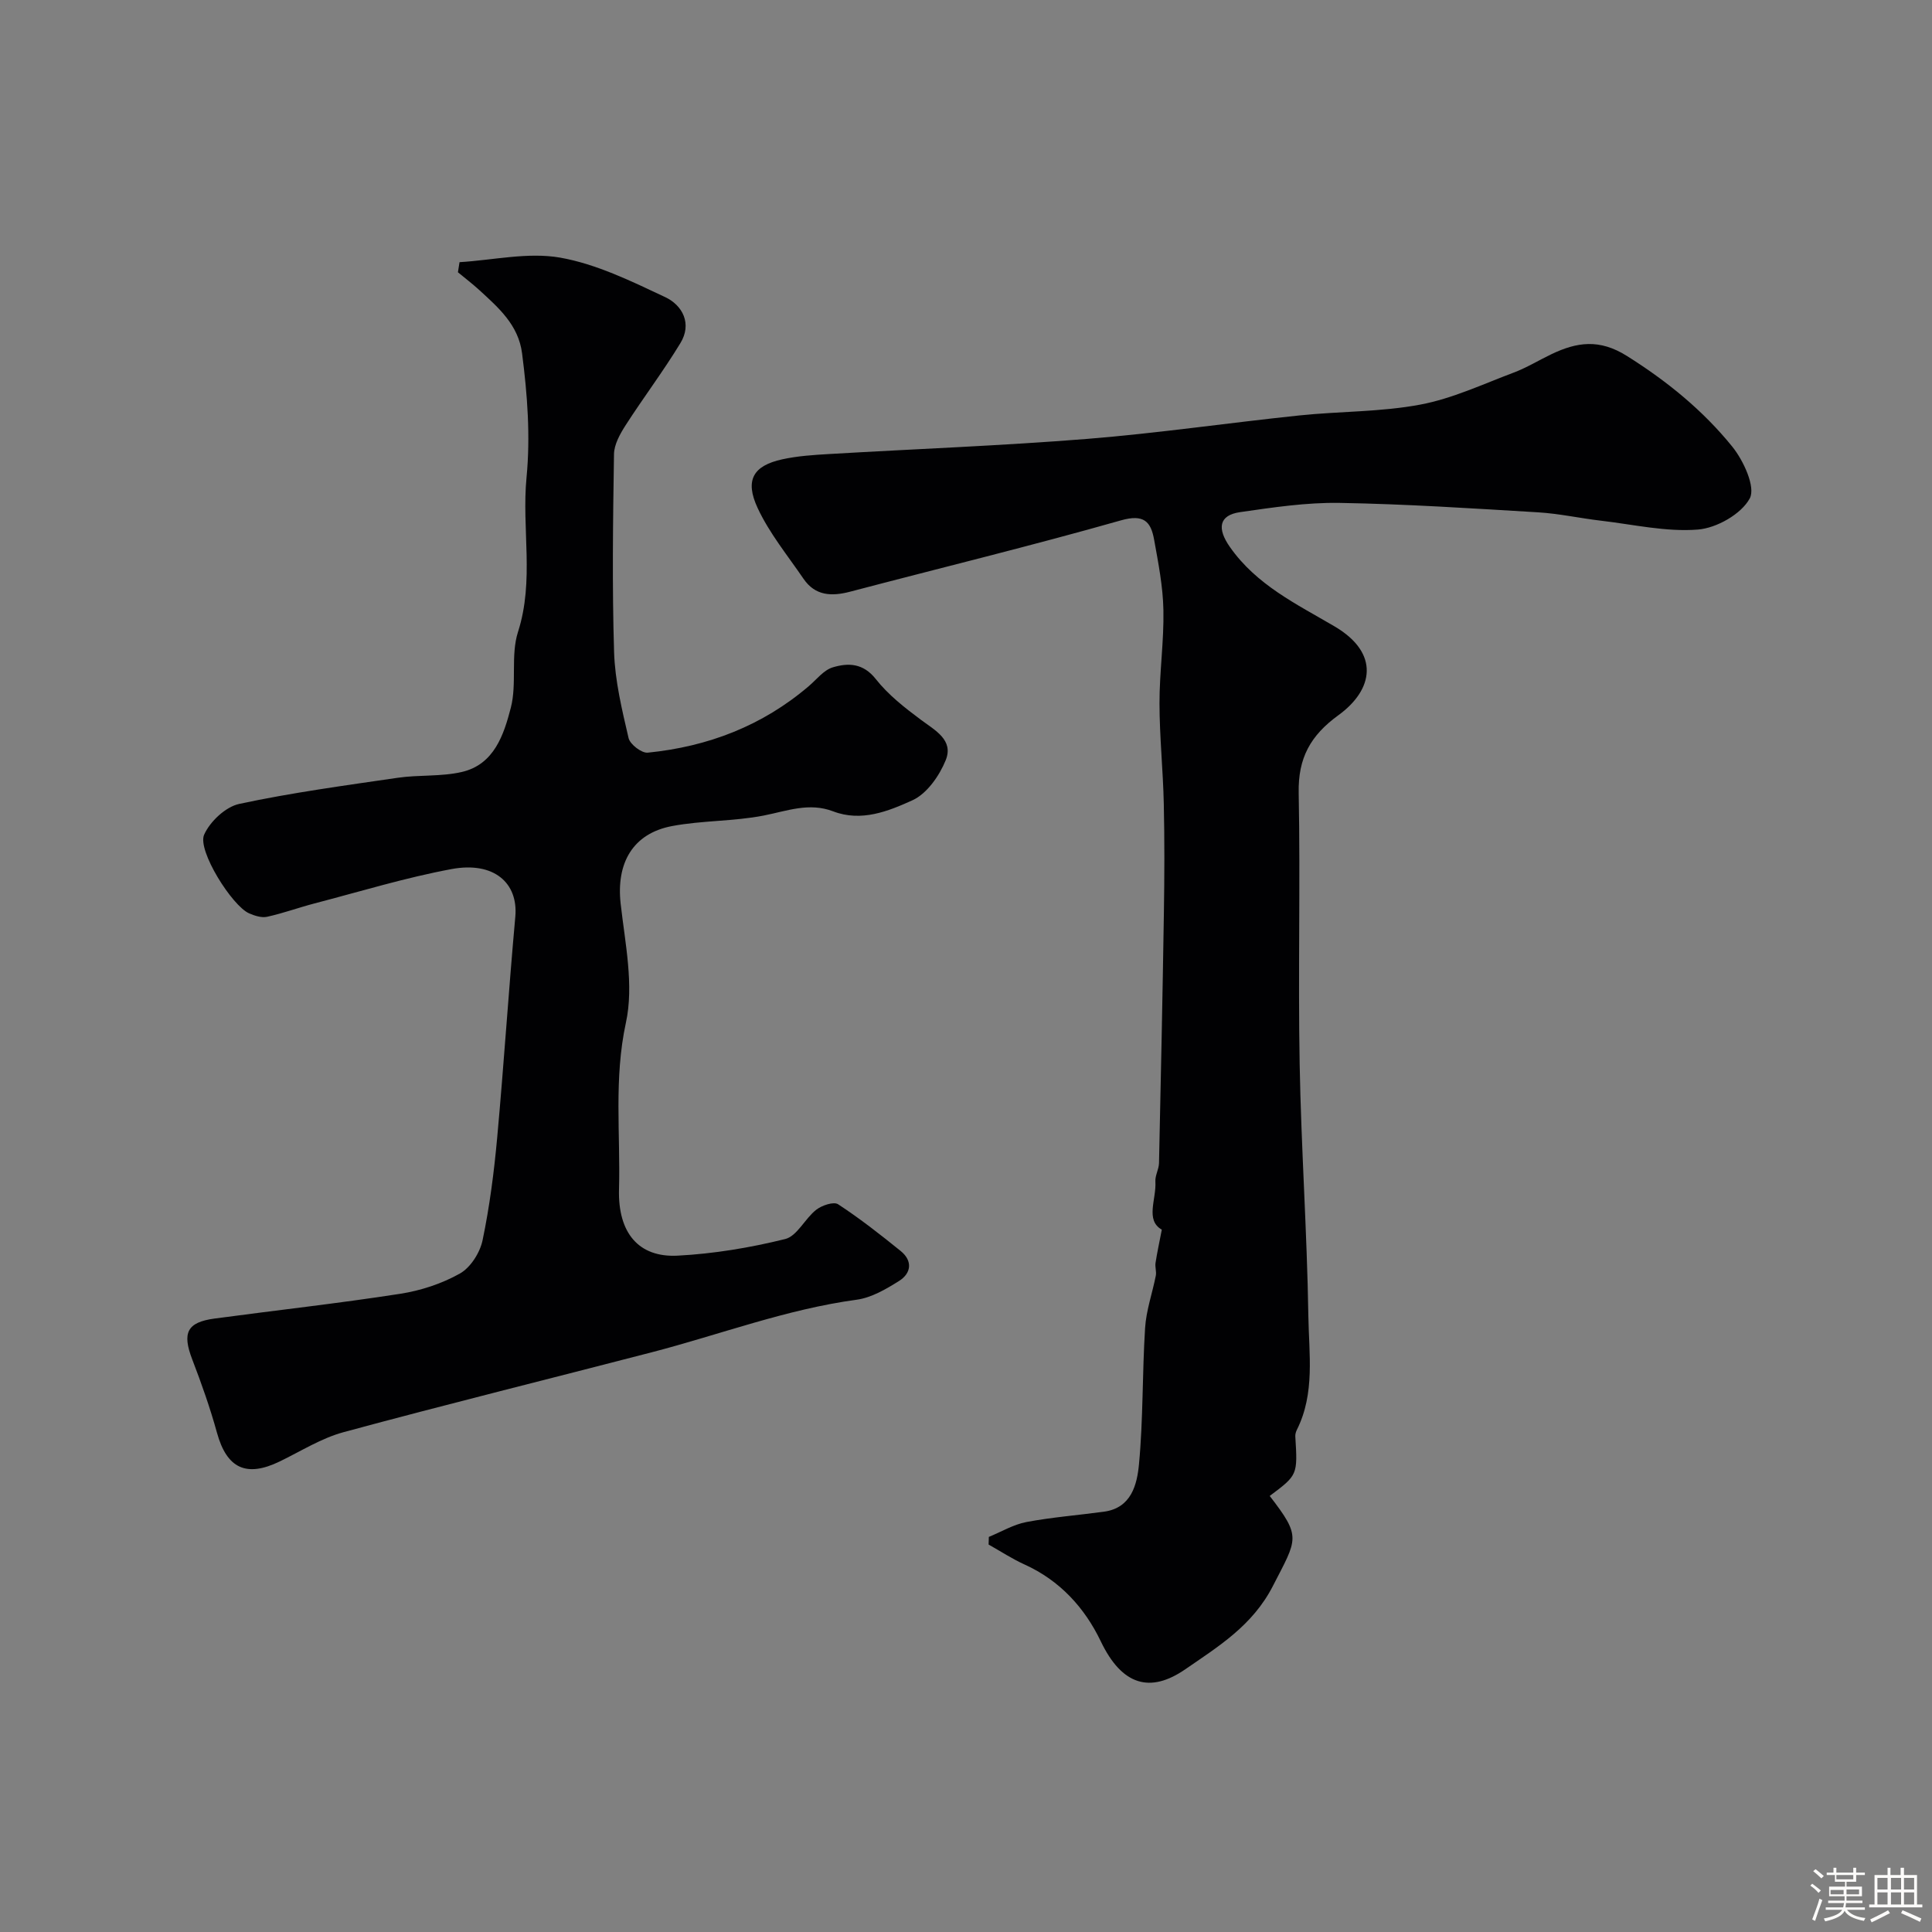
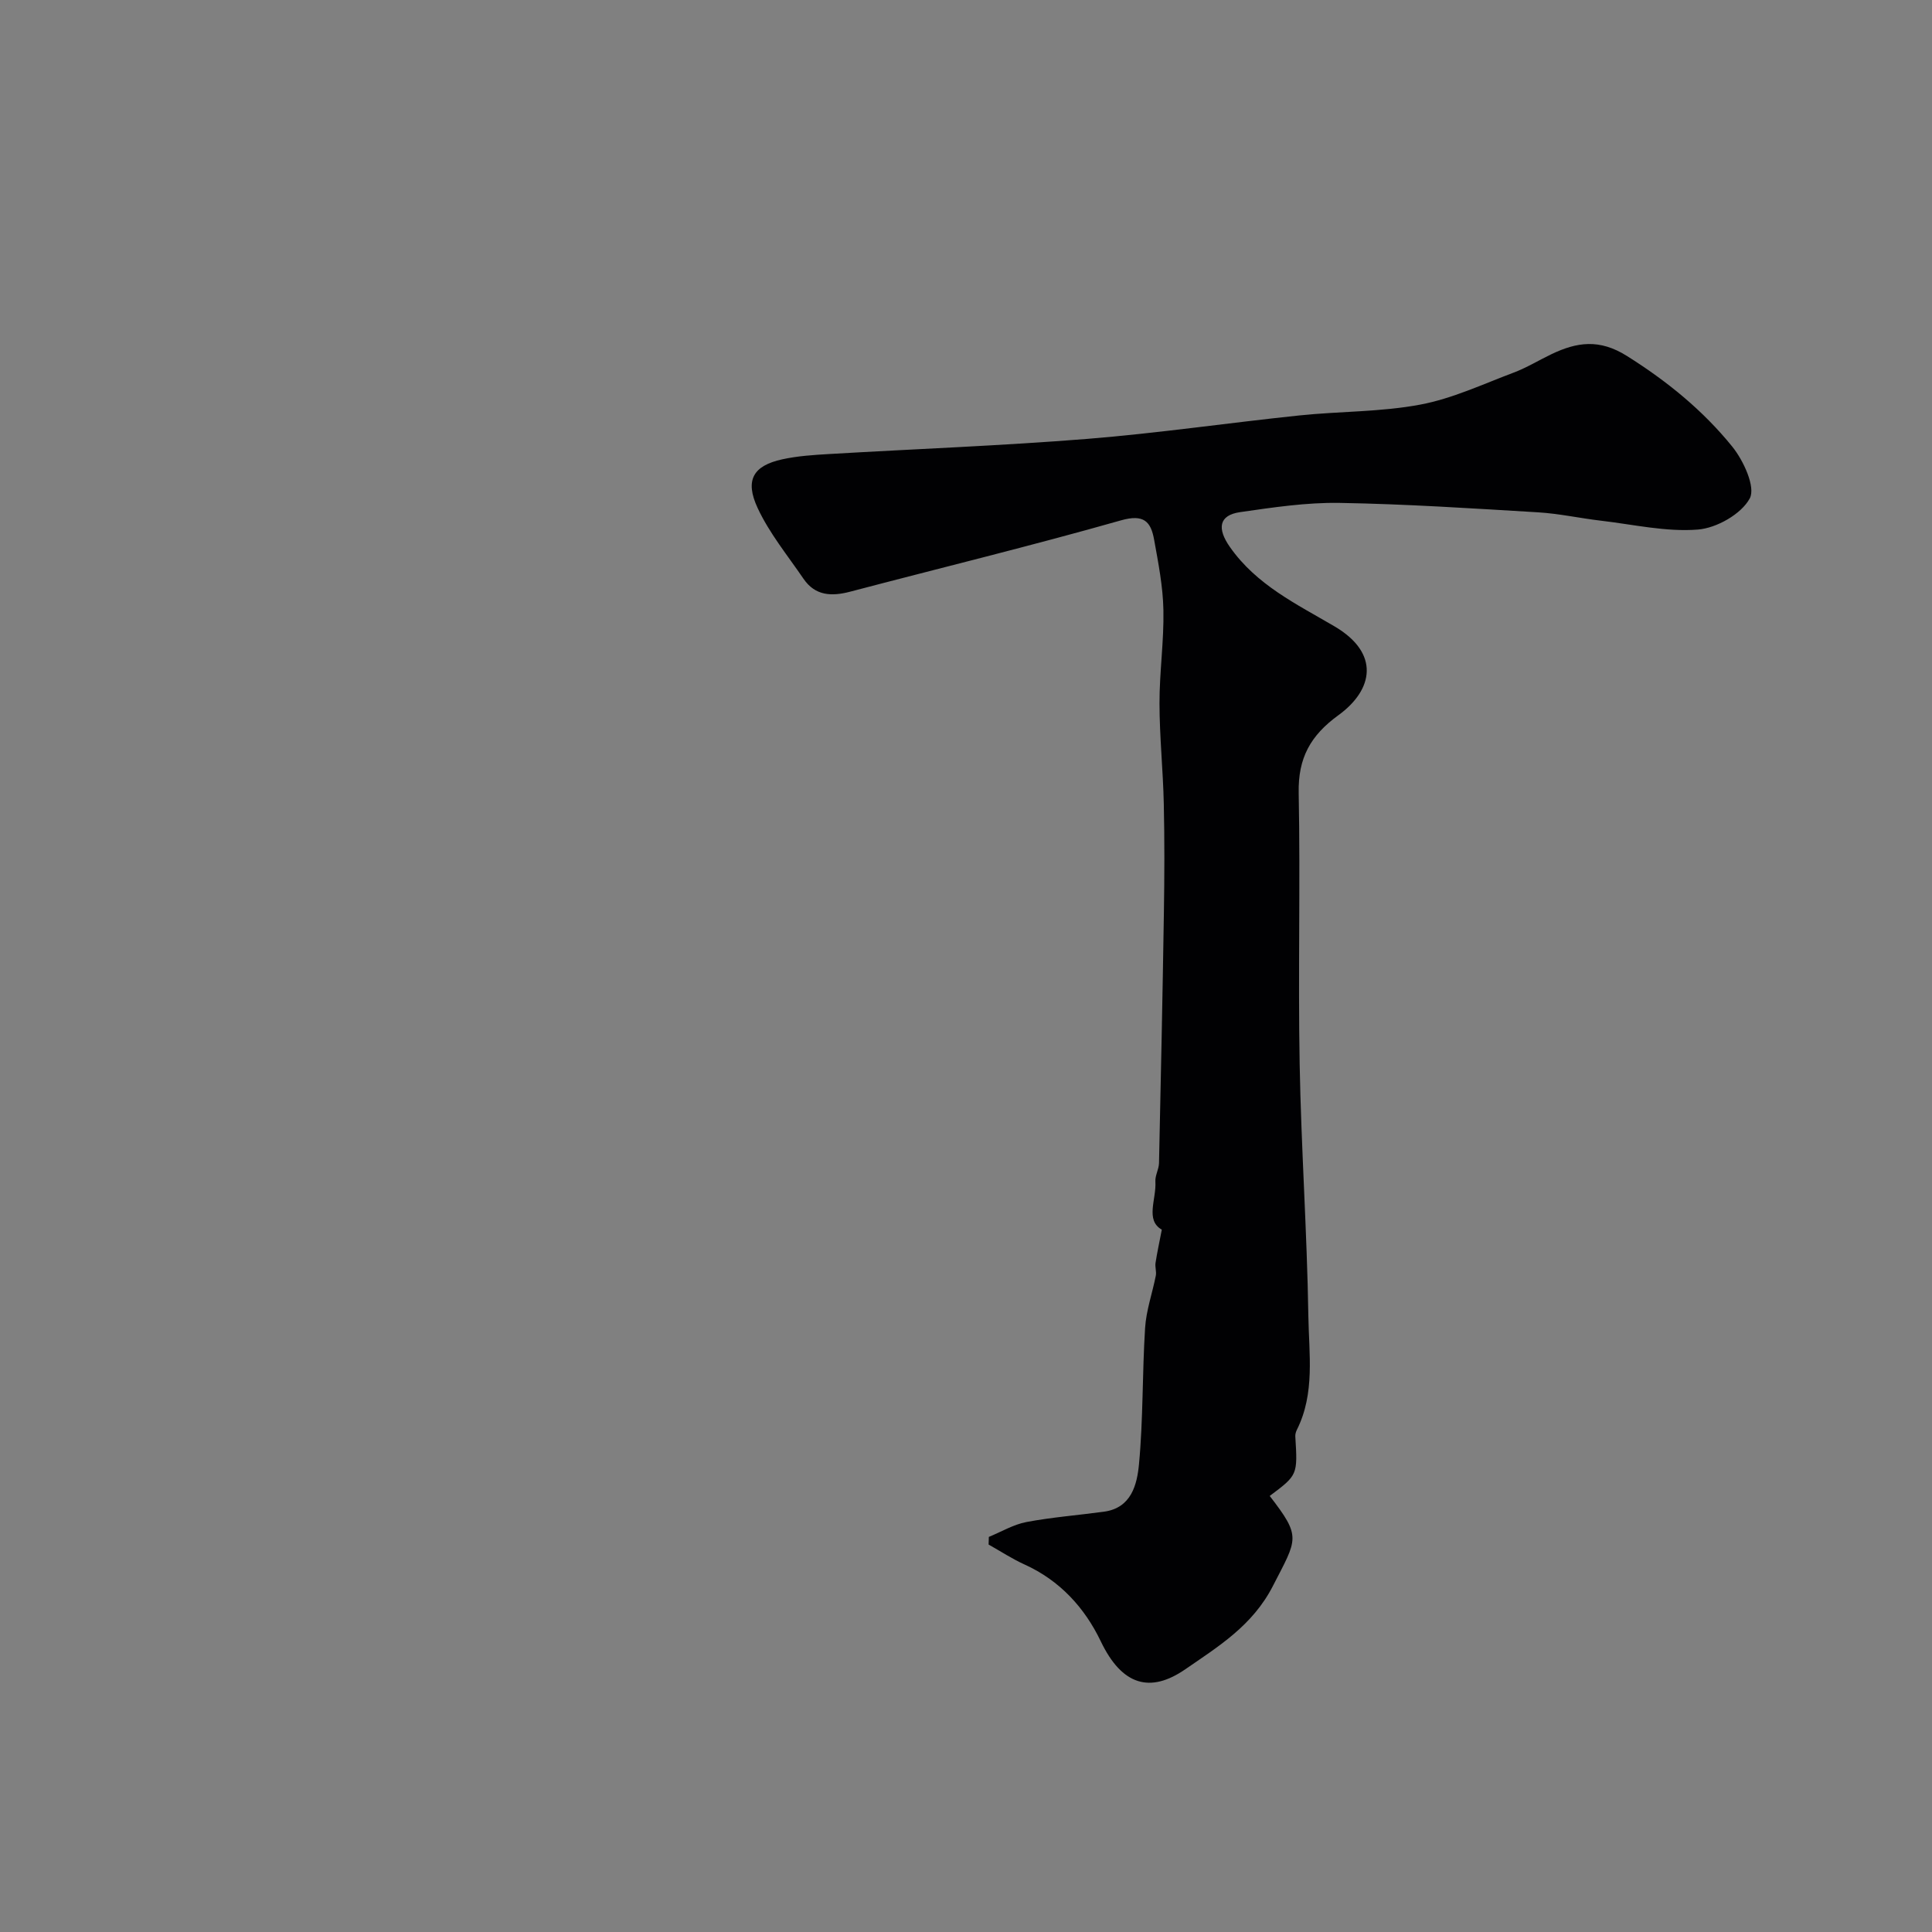
<svg xmlns="http://www.w3.org/2000/svg" enable-background="new 0 0 400 400" viewBox="0 0 400 400">
  <rect x="0" y="0" width="400" height="400" fill="#808080" stroke="none" />
-   <path d="m374.8 390.4.4-.4c.7.5 1.3 1 1.8 1.4l-.5.5c-.5-.6-1.1-1.1-1.7-1.5zm1 7.3-.6-.3c.5-1.4 1.1-2.8 1.5-4.3.2.1.4.2.6.3-.5 1.3-1 2.8-1.5 4.3zm-.4-10.3.5-.4c.4.3 1 .8 1.7 1.4l-.5.5c-.5-.5-1.1-1-1.7-1.5zm2.5.3h1.7v-1h.6v1h3.5v-1h.6v1h1.8v.5h-1.8v1.4h-2v1h3.2v2h-3.2v.9h3.3v.5h-3.4c0 .3-.1.6-.1.9h4v.5h-3.7c.7.9 1.9 1.5 3.8 1.7-.1.2-.2.4-.3.6-2.1-.4-3.5-1.1-4-2.1-.4 1-1.8 1.7-4 2.2-.1-.2-.2-.4-.3-.6 2.1-.4 3.4-1 3.8-1.8h-3.4v-.5h3.6c.1-.3.1-.6.2-.9h-3.3v-.5h3.4c0-.3 0-.6 0-.9h-3.2v-2h3.3v-1h-2.1v-1.4h-1.7v-.5zm1.1 3.5v1h2.7c0-.3 0-.4 0-.4 0-.1 0-.2 0-.2 0-.1 0-.2 0-.3h-2.7zm1.2-3v.9h3.5v-.9zm4.7 3h-2.6v.6.4h2.6z" fill="#fcfbfa" />
-   <path d="m393.6 386.7h.6v1.5h2.7v6.1h1.1v.6h-11v-.6h1.1v-6.1h2.7v-1.5h.6v1.5h2.1v-1.5zm-2.7 8.8.4.6c-1.2.6-2.5 1.3-3.8 1.9-.1-.2-.2-.4-.3-.6 1.2-.6 2.5-1.2 3.7-1.9zm-2.2-6.7v2.4h2.1v-2.4zm0 3v2.5h2.1v-2.5zm2.8-3v2.4h2.1v-2.4zm0 3v2.5h2.1v-2.5zm6 6.1c-1.4-.7-2.7-1.3-3.9-1.8l.3-.6c1.5.6 2.7 1.2 3.9 1.7zm-1.2-9.1h-2.1v2.4h2.1zm-2.1 3v2.5h2.1v-2.5z" fill="#fcfbfa" />
  <g fill="#010103">
    <path d="m262.88 309.72c6.62 8.57 5.72 8.78.66 18.64-4.22 8.23-11.32 12.54-18.13 17.24-7.23 4.99-13.1 3.43-17.51-5.79-3.32-6.93-8.45-12.57-15.74-15.88-2.59-1.17-4.99-2.75-7.48-4.15.02-.53.03-1.06.05-1.58 2.59-1.06 5.09-2.57 7.78-3.08 5.3-1 10.7-1.41 16.05-2.14 5.69-.77 6.85-5.63 7.25-9.79.89-9.37.67-18.85 1.27-28.26.23-3.64 1.51-7.21 2.22-10.83.16-.84-.19-1.77-.06-2.62.32-2.12.79-4.22 1.3-6.89-3.48-1.99-1.1-6.29-1.33-9.96-.08-1.25.72-2.54.75-3.82.38-17.27.74-34.53 1.01-51.8.12-7.53.15-15.07-.02-22.6-.15-6.94-.88-13.87-.89-20.81-.01-6.43.94-12.88.81-19.3-.09-4.86-1.05-9.73-1.92-14.55-.67-3.76-2.12-5.36-6.85-4.02-18.59 5.28-37.38 9.85-56.08 14.77-3.85 1.01-7.24.88-9.67-2.68-3.28-4.81-7.06-9.42-9.49-14.64-2.71-5.82-.88-8.77 5.09-10.08 3.18-.7 6.49-.91 9.75-1.1 17.79-1.05 35.6-1.71 53.36-3.13 14.69-1.18 29.31-3.33 43.98-4.86 8.33-.87 16.82-.7 25.01-2.24 6.62-1.24 12.94-4.22 19.32-6.62 2.72-1.02 5.23-2.57 7.86-3.83 5.25-2.5 9.91-3.21 15.61.38 8.31 5.22 15.73 11.26 21.8 18.76 2.34 2.89 4.88 8.41 3.63 10.73-1.76 3.25-6.86 6.14-10.74 6.45-6.59.52-13.35-1.05-20.02-1.83-4.38-.51-8.72-1.48-13.1-1.74-13.69-.82-27.39-1.72-41.09-1.95-6.84-.11-13.75.93-20.56 1.91-4.47.64-4.78 3.44-2.12 7.22 5.51 7.87 13.8 11.82 21.67 16.44 9.45 5.56 8.04 13.12.8 18.38-5.82 4.22-8.37 8.89-8.23 16.08.36 18.7-.14 37.41.2 56.1.31 17.4 1.53 34.78 1.8 52.18.12 7.87 1.41 16.03-2.37 23.58-.21.42-.36.94-.33 1.39.49 7.98.5 7.98-5.3 12.32z" />
-     <path d="m95.14 54.28c6.97-.42 14.15-2.11 20.84-.94 7.51 1.33 14.74 4.88 21.75 8.18 3.59 1.69 5.59 5.51 3.14 9.52-3.53 5.81-7.65 11.26-11.33 16.98-1.16 1.81-2.39 3.99-2.42 6.02-.21 13.66-.4 27.34.02 40.99.19 5.96 1.64 11.93 3 17.78.3 1.3 2.71 3.15 3.97 3.02 12.46-1.24 23.73-5.56 33.35-13.78 1.61-1.37 3.08-3.32 4.95-3.88 3.19-.96 6.29-.91 8.92 2.43 2.55 3.24 5.96 5.91 9.3 8.4 2.97 2.22 6.86 4.2 5.17 8.39-1.31 3.23-3.89 6.93-6.87 8.29-5 2.27-10.59 4.54-16.44 2.3-4.97-1.9-9.54-.08-14.37.87-6.23 1.22-12.75 1-18.99 2.18-8.17 1.55-11.57 7.71-10.63 16.08.92 8.19 2.78 16.85 1.09 24.62-2.52 11.61-1.12 23.02-1.43 34.48-.25 9.03 4.05 14.18 12.13 13.76 7.48-.39 15-1.64 22.27-3.44 2.47-.61 4.09-4.23 6.43-6.06 1.16-.91 3.62-1.74 4.53-1.14 4.51 2.95 8.77 6.29 12.96 9.68 2.51 2.04 2.2 4.6-.34 6.2-2.69 1.69-5.7 3.46-8.76 3.88-14.6 1.98-28.32 7.22-42.46 10.89-21.26 5.52-42.58 10.79-63.77 16.53-4.62 1.25-8.86 3.95-13.24 6.07-6.93 3.36-10.95 1.42-12.98-5.92-1.42-5.15-3.21-10.22-5.13-15.21-2.11-5.5-1.1-7.69 4.63-8.46 12.8-1.72 25.64-3.14 38.4-5.12 4.27-.66 8.64-2.09 12.39-4.2 2.2-1.24 4.15-4.31 4.69-6.88 1.46-7 2.38-14.15 3.03-21.29 1.39-15.22 2.37-30.48 3.75-45.7.63-7.01-4.44-11.49-13.19-9.87-9.57 1.78-18.93 4.65-28.37 7.11-3.29.86-6.51 2.04-9.83 2.77-1.14.25-2.57-.21-3.72-.71-3.51-1.52-10.76-13.01-9.32-16.28 1.21-2.73 4.44-5.77 7.27-6.38 10.83-2.32 21.84-3.81 32.82-5.41 4.39-.64 8.98-.21 13.26-1.2 6.72-1.55 8.71-7.75 10.15-13.3 1.3-5.03-.08-10.82 1.49-15.71 3.41-10.63.74-21.34 1.76-31.94.83-8.62.18-17.17-.92-25.72-.75-5.88-4.87-9.45-8.86-13.11-1.41-1.29-2.94-2.45-4.42-3.68.12-.68.22-1.39.33-2.09z" />
  </g>
</svg>